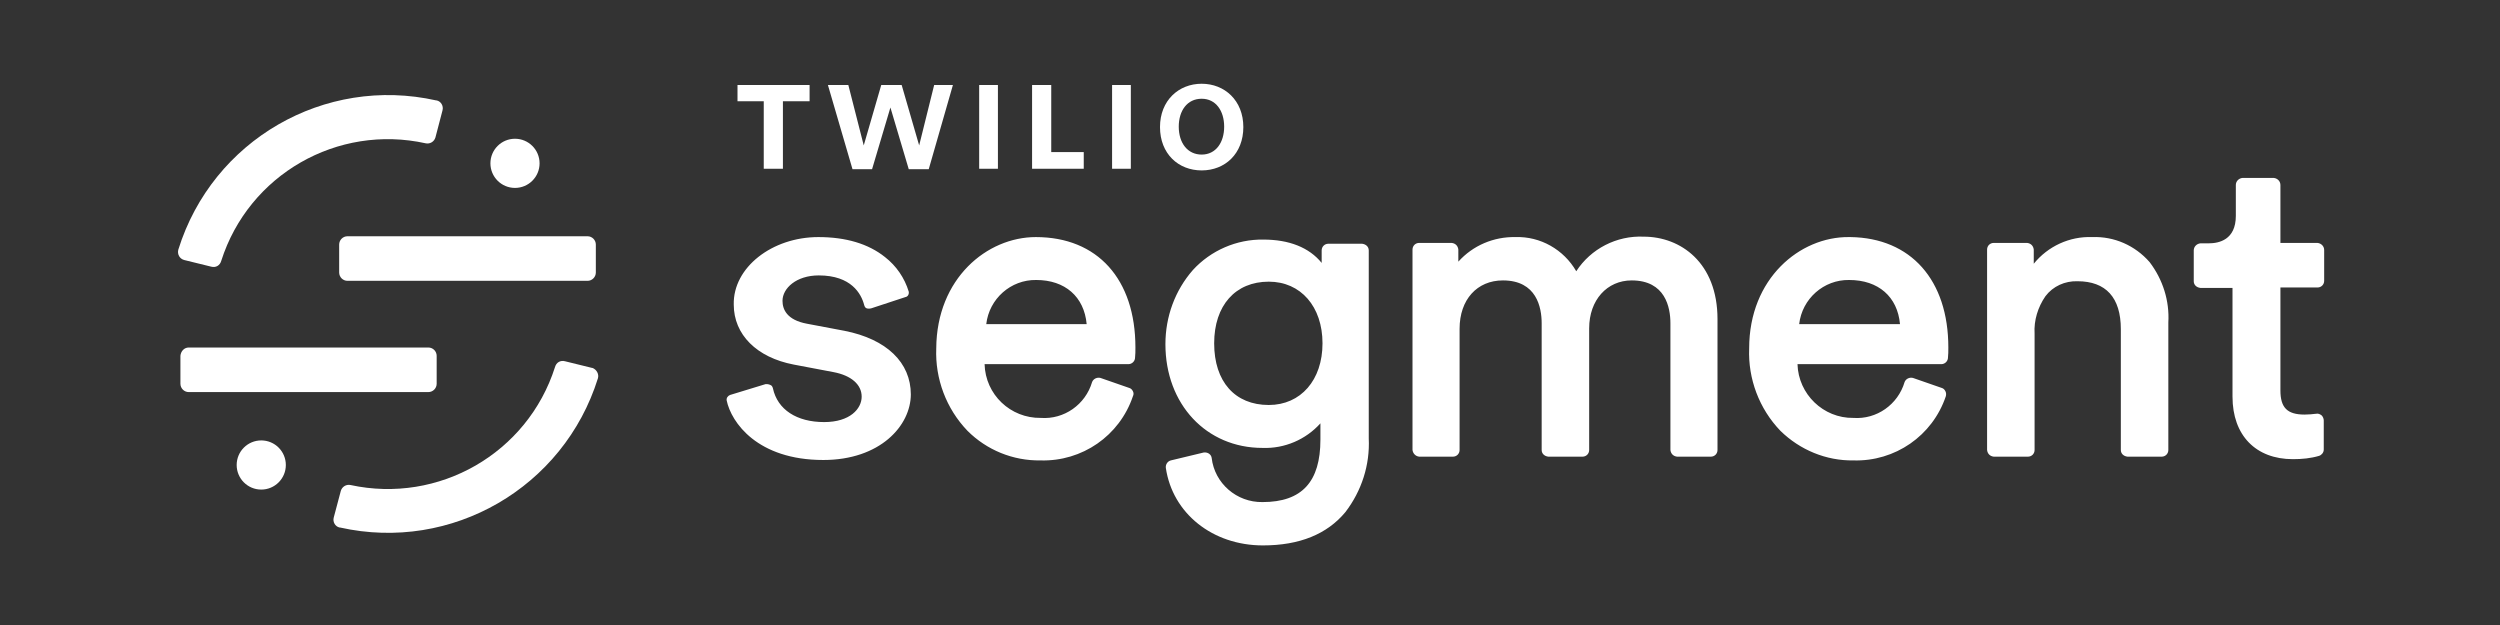
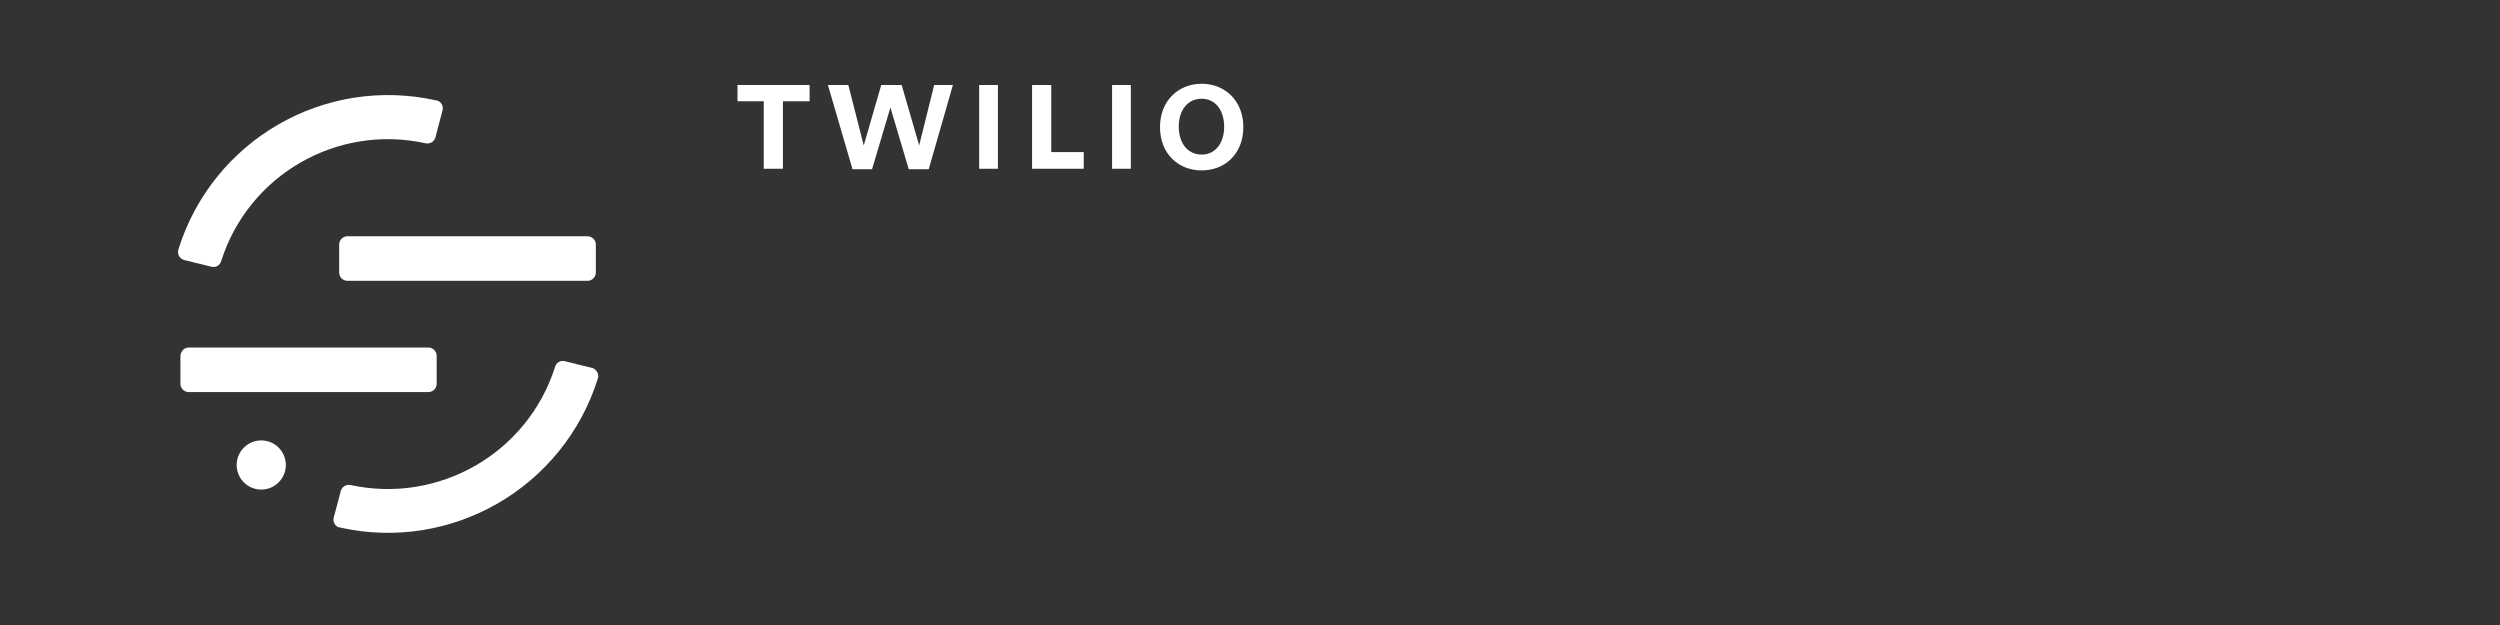
<svg xmlns="http://www.w3.org/2000/svg" width="800" height="200" viewBox="0 0 800 200" fill="none">
  <rect x="0" y="0" width="800" height="200" fill="#333333" stroke="none" />
  <path d="M111.2 75.6H188C189.467 75.6 190.667 76.8 190.667 78.266V87.2C190.667 88.666 189.467 89.866 188 89.866H111.2C109.733 89.866 108.533 88.666 108.533 87.2V78.266C108.533 76.8 109.733 75.6 111.2 75.6Z" fill="white" />
  <path d="M60.401 111.201H137.068C138.534 111.201 139.734 112.401 139.734 113.868V122.801C139.734 124.268 138.534 125.468 137.068 125.468H60.401C58.934 125.468 57.734 124.268 57.734 122.801V113.868C57.868 112.401 58.934 111.201 60.401 111.201Z" fill="white" />
  <path fill-rule="evenodd" clip-rule="evenodd" d="M67.599 85.335C69.066 85.735 70.399 84.935 70.799 83.469C79.599 55.869 107.999 39.602 136.266 45.869C137.599 46.135 138.932 45.335 139.332 44.002L141.599 35.335C141.999 33.869 141.066 32.402 139.732 32.135H139.599C103.866 24.135 67.999 44.802 57.066 79.869C56.666 81.335 57.465 82.802 58.932 83.202L67.599 85.335Z" fill="white" />
  <path fill-rule="evenodd" clip-rule="evenodd" d="M180.799 115.601C179.332 115.201 177.999 116.001 177.599 117.467C168.799 145.067 140.399 161.334 112.132 155.201C110.799 154.934 109.465 155.734 109.065 157.067L106.799 165.601C106.399 167.067 107.332 168.534 108.665 168.801H108.799C144.532 176.801 180.399 156.001 191.332 121.067C191.732 119.734 190.932 118.267 189.599 117.734C189.599 117.734 189.599 117.734 189.465 117.734L180.799 115.601Z" fill="white" />
-   <path d="M164.798 60.134C169.143 60.134 172.665 56.612 172.665 52.267C172.665 47.922 169.143 44.4 164.798 44.4C160.454 44.4 156.932 47.922 156.932 52.267C156.932 56.612 160.454 60.134 164.798 60.134Z" fill="white" />
  <path d="M83.601 156.665C87.946 156.665 91.468 153.143 91.468 148.798C91.468 144.454 87.946 140.932 83.601 140.932C79.256 140.932 75.734 144.454 75.734 148.798C75.734 153.143 79.256 156.665 83.601 156.665Z" fill="white" />
-   <path fill-rule="evenodd" clip-rule="evenodd" d="M381.734 86.398C387.468 80.132 395.734 76.532 404.268 76.665C412.534 76.665 418.934 79.198 422.934 84.132V80.132C422.934 78.932 423.868 77.998 425.068 77.998H435.868C437.068 78.132 438.001 78.932 438.001 80.132V140.265C438.401 148.798 435.734 157.065 430.534 163.865C424.668 170.932 415.868 174.532 404.134 174.532C388.001 174.532 375.201 164.265 373.068 149.732C372.934 148.665 373.601 147.598 374.668 147.332L385.201 144.798H385.334C386.534 144.665 387.601 145.465 387.734 146.532C388.668 154.665 395.734 160.798 404.001 160.665C416.668 160.665 422.534 154.132 422.534 140.665V135.465C417.868 140.665 411.068 143.598 404.001 143.332C386.001 143.332 372.934 129.332 372.934 110.132C372.934 101.332 376.001 92.932 381.734 86.398ZM591.601 75.865H592.134C611.468 76.132 623.468 89.598 623.468 111.198C623.468 112.398 623.468 113.465 623.334 114.665C623.201 115.732 622.268 116.532 621.201 116.532H575.201C575.468 126.132 583.468 133.865 593.068 133.732C600.534 134.265 607.334 129.465 609.468 122.265C609.868 121.198 611.068 120.665 612.134 120.932L621.334 124.132C621.868 124.265 622.268 124.665 622.534 125.198C622.801 125.732 622.801 126.265 622.668 126.798C618.401 139.465 606.401 147.732 593.068 147.332C584.401 147.465 576.001 143.998 569.734 137.865C562.934 130.798 559.334 121.198 559.734 111.465C559.734 89.065 576.001 75.732 591.601 75.865ZM331.468 75.865C351.201 75.865 363.334 89.332 363.334 111.198C363.334 112.398 363.334 113.465 363.201 114.665C363.068 115.732 362.134 116.532 361.068 116.532H315.068C315.334 126.265 323.334 133.865 333.068 133.732C340.534 134.265 347.334 129.465 349.468 122.265C349.868 121.198 351.068 120.665 352.134 120.932L361.334 124.132C361.868 124.265 362.268 124.665 362.534 125.198C362.801 125.732 362.801 126.265 362.534 126.798C358.268 139.465 346.268 147.732 332.934 147.332C324.134 147.465 315.734 143.998 309.601 137.865C302.801 130.798 299.201 121.198 299.601 111.465C299.734 89.065 315.868 75.865 331.468 75.865ZM261.868 75.865C270.668 75.865 277.868 77.998 283.201 82.265C286.801 85.065 289.468 88.932 290.801 93.332C290.934 94.132 290.534 94.932 289.734 95.065L278.801 98.665C278.268 98.798 277.734 98.798 277.334 98.665C276.934 98.532 276.668 98.132 276.534 97.598C275.601 93.998 272.401 88.132 262.001 88.132C254.801 88.132 250.401 92.265 250.401 96.265C250.401 98.932 251.734 102.398 258.268 103.598L270.268 105.865C283.734 108.532 291.468 115.998 291.468 126.265V126.132C291.468 136.265 281.601 147.198 263.468 147.198C242.401 147.198 234.001 135.198 232.534 128.132C232.401 127.332 232.934 126.665 233.601 126.398L244.934 122.932C245.201 122.932 245.334 122.932 245.601 122.932C245.868 122.932 246.268 123.065 246.534 123.198C246.934 123.332 247.201 123.732 247.334 124.265C248.801 131.065 254.934 135.065 263.734 135.065C272.001 135.065 275.734 130.798 275.734 126.932C275.734 123.065 272.401 120.132 266.668 119.065L254.001 116.665C242.134 114.398 234.801 107.065 234.801 97.465C234.534 85.598 247.068 75.865 261.868 75.865ZM727.601 56.932C728.801 57.065 729.734 57.998 729.734 59.198V77.732H741.601C742.801 77.865 743.734 78.798 743.734 79.998V89.865C743.734 91.065 742.801 91.998 741.601 91.998H729.734V124.932C729.734 130.398 731.868 132.665 737.468 132.665C738.801 132.665 740.001 132.532 741.201 132.398C741.868 132.265 742.401 132.532 742.934 132.932C743.334 133.332 743.601 133.998 743.601 134.532V143.865C743.601 144.798 742.934 145.598 742.134 145.865C739.468 146.665 736.668 146.932 733.734 146.932C721.868 146.932 714.401 139.332 714.401 126.932V92.132H704.134C702.934 91.998 702.001 91.198 702.001 89.998V80.132C702.001 78.932 702.934 77.998 704.134 77.865H706.801C710.001 77.865 715.468 76.798 715.468 69.065V59.198C715.468 57.998 716.401 57.065 717.601 56.932H727.601ZM504.401 86.798C509.068 79.598 517.334 75.332 526.001 75.732C537.734 75.732 549.601 83.998 549.601 102.132V143.998C549.601 145.198 548.668 146.132 547.468 146.132H536.668C535.468 145.998 534.668 145.198 534.534 143.998V103.465C534.534 98.398 532.934 89.732 522.134 89.732C514.268 89.732 508.534 95.998 508.534 105.065V143.998C508.534 145.198 507.601 146.132 506.401 146.132H495.468C494.268 145.998 493.334 145.198 493.334 143.998V103.465C493.334 98.398 491.734 89.732 480.934 89.732C472.668 89.732 467.068 95.865 467.068 105.198V143.998C467.068 145.198 466.134 146.132 464.934 146.132H454.134C452.934 145.998 452.134 145.065 452.001 143.998V79.865C452.001 78.665 452.934 77.732 454.134 77.732H464.534C465.734 77.865 466.534 78.665 466.668 79.865V83.732C471.334 78.532 478.001 75.732 484.934 75.865C492.934 75.598 500.401 79.865 504.401 86.798ZM669.468 75.865C676.534 75.598 683.201 78.532 687.868 83.865C692.134 89.465 694.268 96.265 693.868 103.198V143.998C693.868 145.198 692.934 146.132 691.734 146.132H680.801C679.601 145.998 678.668 145.198 678.668 143.998V105.332C678.668 95.198 673.868 89.998 664.801 89.998C660.801 89.865 656.934 91.598 654.534 94.798C652.134 98.265 650.801 102.532 651.068 106.798V143.998C651.068 145.198 650.134 146.132 648.934 146.132H638.001C636.801 145.998 636.001 145.198 635.868 143.998V79.865C635.868 78.665 636.801 77.732 638.001 77.732H648.668C649.868 77.865 650.668 78.665 650.801 79.865V84.398C655.334 78.798 662.268 75.598 669.468 75.865ZM406.001 90.132C395.334 90.132 388.534 97.732 388.534 109.865C388.534 122.132 395.201 129.598 406.001 129.598C416.268 129.598 423.201 121.598 423.201 109.865C423.201 98.132 416.268 90.132 406.001 90.132ZM331.601 89.598C323.468 89.465 316.534 95.598 315.601 103.732H347.734C346.934 94.932 340.801 89.598 331.601 89.598ZM591.734 89.598C583.601 89.465 576.668 95.598 575.734 103.732H608.001C607.201 94.932 601.068 89.598 591.734 89.598Z" fill="white" />
  <path d="M250.533 32.401V54.001H244.4V32.401H236V27.201H259.067V32.401H250.533Z" fill="white" />
  <path d="M297.198 54.135H290.798L284.932 34.401L279.065 54.135H272.798L264.932 27.201H271.465L276.398 46.535L281.998 27.201H288.532L294.132 46.535L298.932 27.201H304.932L297.198 54.135Z" fill="white" />
  <path d="M313.334 54.001V27.201H319.334V54.001H313.334Z" fill="white" />
  <path d="M330.266 54.001V27.201H336.399V48.668H346.799V54.001H330.266Z" fill="white" />
  <path d="M355.867 54.001V27.201H361.867V54.001H355.867Z" fill="white" />
  <path d="M384.535 54.532C377.068 54.532 371.201 49.199 371.201 40.666C371.201 32.132 377.201 26.799 384.535 26.799C391.868 26.799 397.868 32.132 397.868 40.666C397.868 49.199 392.001 54.532 384.535 54.532ZM384.535 31.599C379.868 31.599 377.201 35.465 377.201 40.532C377.201 45.732 380.001 49.465 384.535 49.465C389.068 49.465 391.734 45.599 391.734 40.532C391.734 35.465 389.068 31.599 384.535 31.599Z" fill="white" />
</svg>